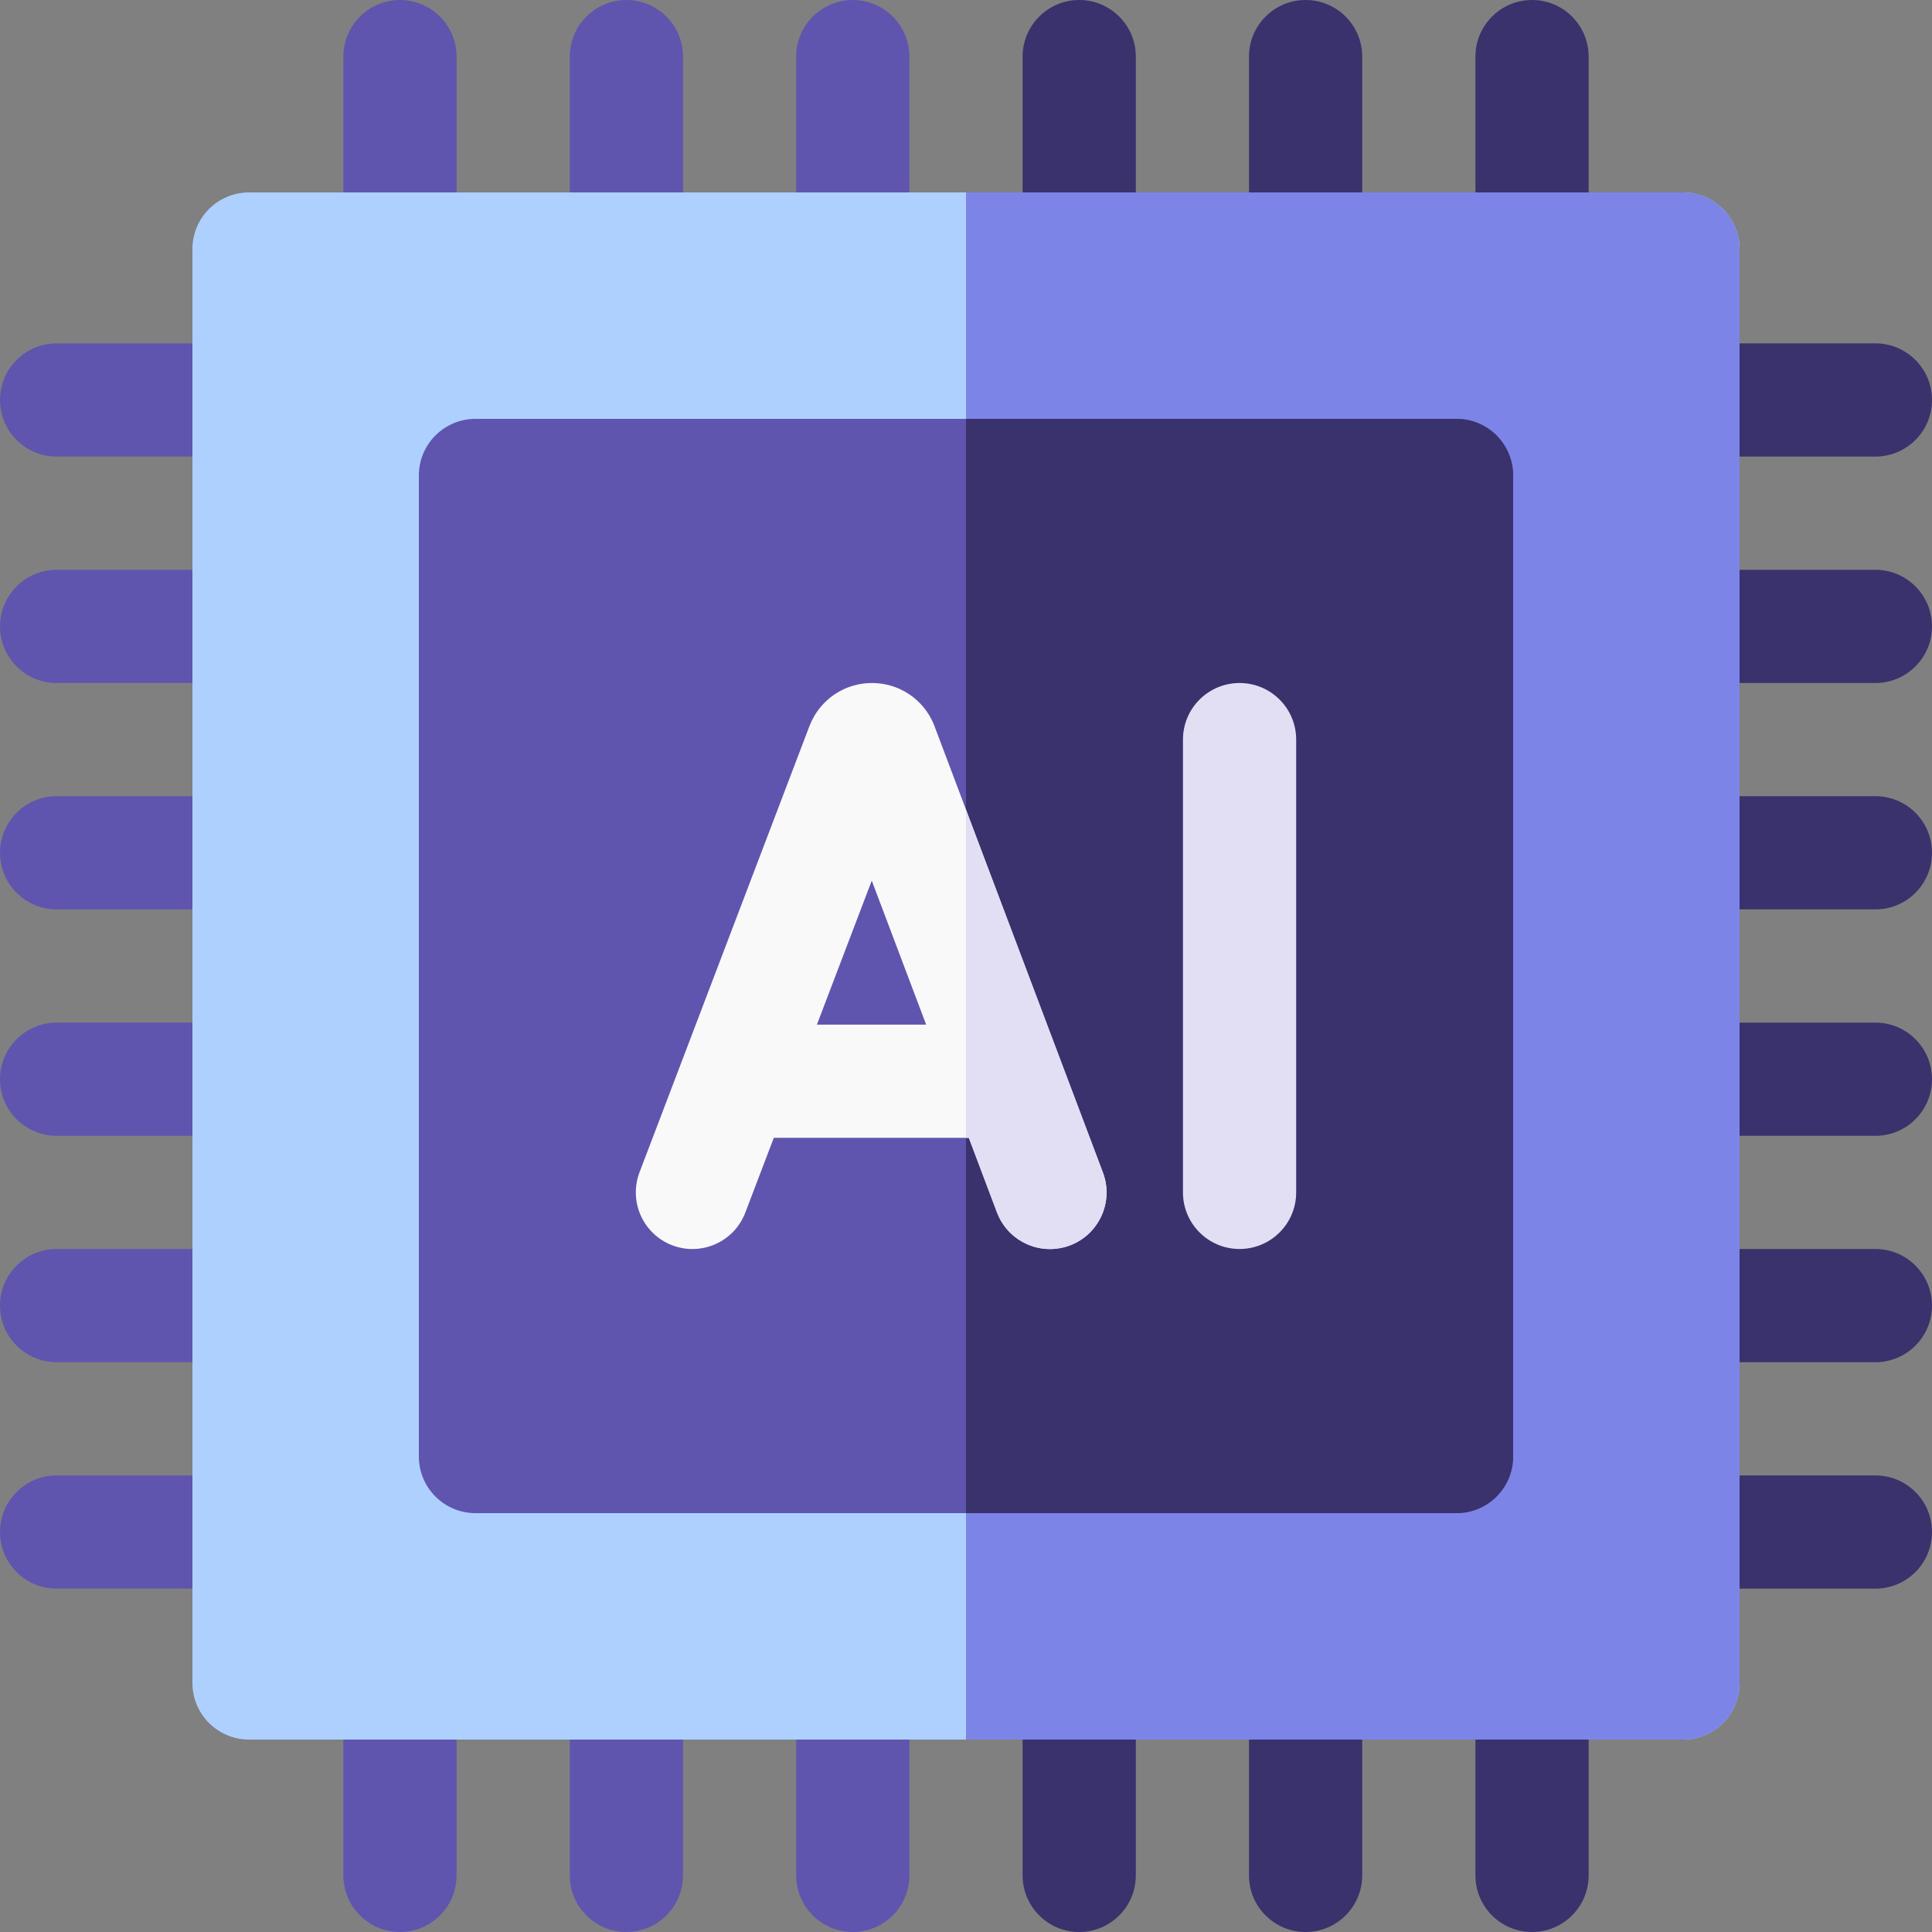
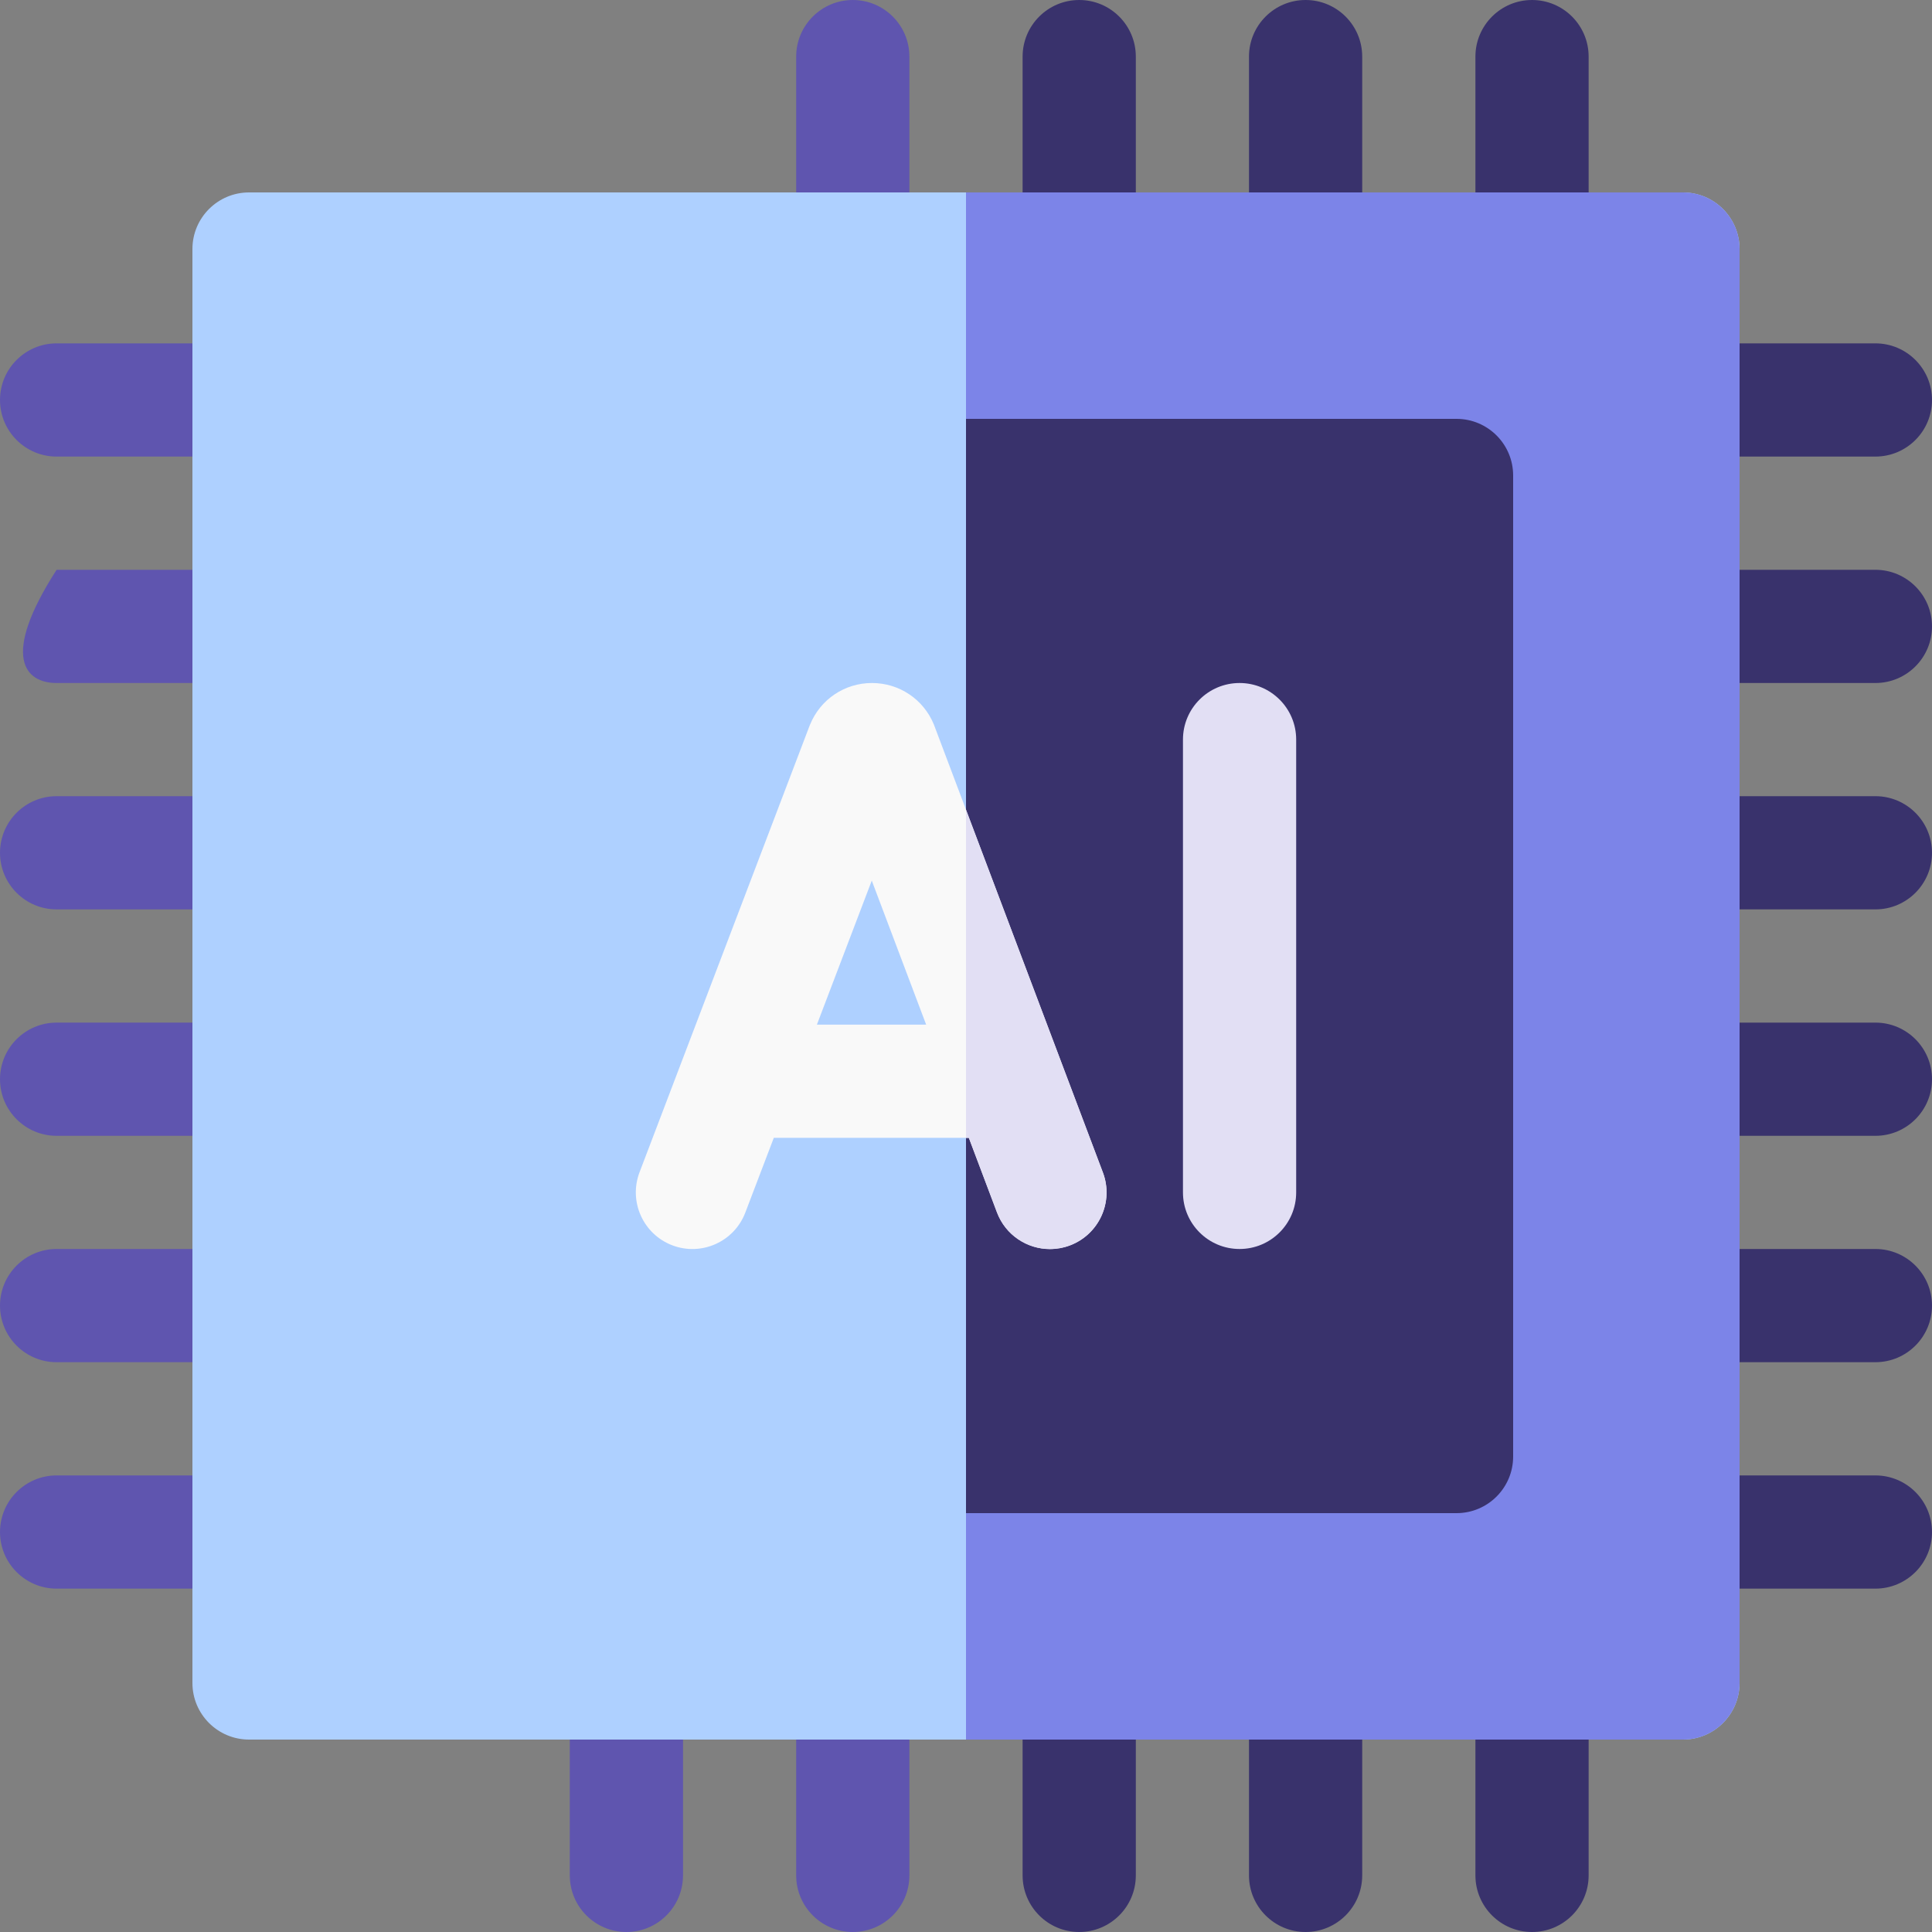
<svg xmlns="http://www.w3.org/2000/svg" width="40" height="40" viewBox="0 0 40 40" fill="none">
  <rect x="0" y="0" width="40" height="40" fill="#808080" stroke="none" />
  <path d="M30.547 6.328H32.891V1.172C32.891 0.525 32.366 0 31.719 0C31.072 0 30.547 0.525 30.547 1.172V6.328Z" fill="#39326C" />
  <path d="M25.859 6.328H28.203V1.172C28.203 0.525 27.678 0 27.031 0C26.384 0 25.859 0.525 25.859 1.172V6.328Z" fill="#39326C" />
  <path d="M21.172 6.328H23.516V1.172C23.516 0.525 22.991 0 22.344 0C21.697 0 21.172 0.525 21.172 1.172V6.328Z" fill="#39326C" />
  <path d="M16.484 6.328H18.828V1.172C18.828 0.525 18.303 0 17.656 0C17.009 0 16.484 0.525 16.484 1.172V6.328Z" fill="#5F55AF" />
-   <path d="M11.797 6.328H14.141V1.172C14.141 0.525 13.616 0 12.969 0C12.322 0 11.797 0.525 11.797 1.172V6.328Z" fill="#5F55AF" />
-   <path d="M7.109 6.328H9.453V1.172C9.453 0.525 8.928 0 8.281 0C7.634 0 7.109 0.525 7.109 1.172V6.328Z" fill="#5F55AF" />
  <path d="M31.719 40C32.366 40 32.891 39.475 32.891 38.828V33.672H30.547V38.828C30.547 39.475 31.072 40 31.719 40Z" fill="#39326C" />
  <path d="M27.031 40C27.678 40 28.203 39.475 28.203 38.828V33.672H25.859V38.828C25.859 39.475 26.384 40 27.031 40Z" fill="#39326C" />
  <path d="M22.344 40C22.991 40 23.516 39.475 23.516 38.828V33.672H21.172V38.828C21.172 39.475 21.697 40 22.344 40Z" fill="#39326C" />
  <path d="M17.656 40C18.303 40 18.828 39.475 18.828 38.828V33.672H16.484V38.828C16.484 39.475 17.009 40 17.656 40Z" fill="#5F55AF" />
  <path d="M12.969 40C13.616 40 14.141 39.475 14.141 38.828V33.672H11.797V38.828C11.797 39.475 12.322 40 12.969 40Z" fill="#5F55AF" />
-   <path d="M8.281 40C8.928 40 9.453 39.475 9.453 38.828V33.672H7.109V38.828C7.109 39.475 7.634 40 8.281 40Z" fill="#5F55AF" />
  <path d="M1.172 9.453H6.328V7.109H1.172C0.525 7.109 0 7.634 0 8.281C0 8.928 0.525 9.453 1.172 9.453Z" fill="#5F55AF" />
-   <path d="M1.172 14.141H6.328V11.797H1.172C0.525 11.797 0 12.322 0 12.969C0 13.616 0.525 14.141 1.172 14.141Z" fill="#5F55AF" />
+   <path d="M1.172 14.141H6.328V11.797H1.172C0 13.616 0.525 14.141 1.172 14.141Z" fill="#5F55AF" />
  <path d="M1.172 18.828H6.328V16.484H1.172C0.525 16.484 0 17.009 0 17.656C0 18.303 0.525 18.828 1.172 18.828Z" fill="#5F55AF" />
  <path d="M1.172 23.516H6.328V21.172H1.172C0.525 21.172 0 21.697 0 22.344C0 22.991 0.525 23.516 1.172 23.516Z" fill="#5F55AF" />
  <path d="M1.172 28.203H6.328V25.859H1.172C0.525 25.859 0 26.384 0 27.031C0 27.678 0.525 28.203 1.172 28.203Z" fill="#5F55AF" />
  <path d="M1.172 32.891H6.328V30.547H1.172C0.525 30.547 0 31.072 0 31.719C0 32.366 0.525 32.891 1.172 32.891Z" fill="#5F55AF" />
  <path d="M33.672 7.109V9.453H38.828C39.475 9.453 40 8.928 40 8.281C40 7.634 39.475 7.109 38.828 7.109H33.672Z" fill="#39326C" />
  <path d="M33.672 14.141H38.828C39.475 14.141 40 13.616 40 12.969C40 12.322 39.475 11.797 38.828 11.797H33.672V14.141Z" fill="#39326C" />
  <path d="M33.672 18.828H38.828C39.475 18.828 40 18.303 40 17.656C40 17.009 39.475 16.484 38.828 16.484H33.672V18.828Z" fill="#39326C" />
  <path d="M33.672 23.516H38.828C39.475 23.516 40 22.991 40 22.344C40 21.697 39.475 21.172 38.828 21.172H33.672V23.516Z" fill="#39326C" />
  <path d="M33.672 28.203H38.828C39.475 28.203 40 27.678 40 27.031C40 26.384 39.475 25.859 38.828 25.859H33.672V28.203Z" fill="#39326C" />
  <path d="M33.672 32.891H38.828C39.475 32.891 40 32.366 40 31.719C40 31.072 39.475 30.547 38.828 30.547H33.672V32.891Z" fill="#39326C" />
  <path d="M34.844 3.984H5.156C4.509 3.984 3.984 4.509 3.984 5.156V34.844C3.984 35.491 4.509 36.016 5.156 36.016H34.844C35.491 36.016 36.016 35.491 36.016 34.844V5.156C36.016 4.509 35.491 3.984 34.844 3.984Z" fill="#AED0FF" />
  <path d="M36.016 34.844V5.156C36.016 4.509 35.491 3.984 34.844 3.984H20V36.016H34.844C35.491 36.016 36.016 35.491 36.016 34.844Z" fill="#7C84E8" />
-   <path d="M30.156 8.672H9.844C9.197 8.672 8.672 9.197 8.672 9.844V30.156C8.672 30.803 9.197 31.328 9.844 31.328H30.156C30.803 31.328 31.328 30.803 31.328 30.156V9.844C31.328 9.197 30.803 8.672 30.156 8.672Z" fill="#5F55AF" />
  <path d="M31.328 30.156V9.844C31.328 9.197 30.803 8.672 30.156 8.672H20V31.328H30.156C30.803 31.328 31.328 30.803 31.328 30.156Z" fill="#39326C" />
  <path d="M19.346 15.03C19.342 15.02 19.338 15.009 19.334 14.998C19.119 14.477 18.617 14.141 18.053 14.141C18.053 14.141 18.052 14.141 18.052 14.141C17.488 14.141 16.985 14.479 16.772 15.001C16.768 15.01 16.765 15.018 16.761 15.027L13.241 24.27C13.011 24.875 13.314 25.552 13.919 25.783C14.524 26.013 15.201 25.709 15.431 25.105L16.021 23.557H20.059L20.642 25.101C20.819 25.57 21.265 25.86 21.738 25.86C21.876 25.86 22.016 25.835 22.152 25.784C22.757 25.555 23.063 24.879 22.834 24.274L19.346 15.03ZM16.913 21.214L18.049 18.232L19.175 21.214H16.913Z" fill="#F9F9F9" />
  <path d="M20.641 25.103C20.818 25.572 21.264 25.861 21.738 25.861C21.875 25.861 22.015 25.837 22.151 25.786C22.757 25.557 23.063 24.881 22.834 24.276L20 16.766V23.559H20.059L20.641 25.103Z" fill="#E2DFF4" />
  <path d="M25.664 14.141C25.017 14.141 24.492 14.665 24.492 15.312V24.688C24.492 25.335 25.017 25.859 25.664 25.859C26.311 25.859 26.836 25.335 26.836 24.688V15.312C26.836 14.665 26.311 14.141 25.664 14.141Z" fill="#E2DFF4" />
</svg>